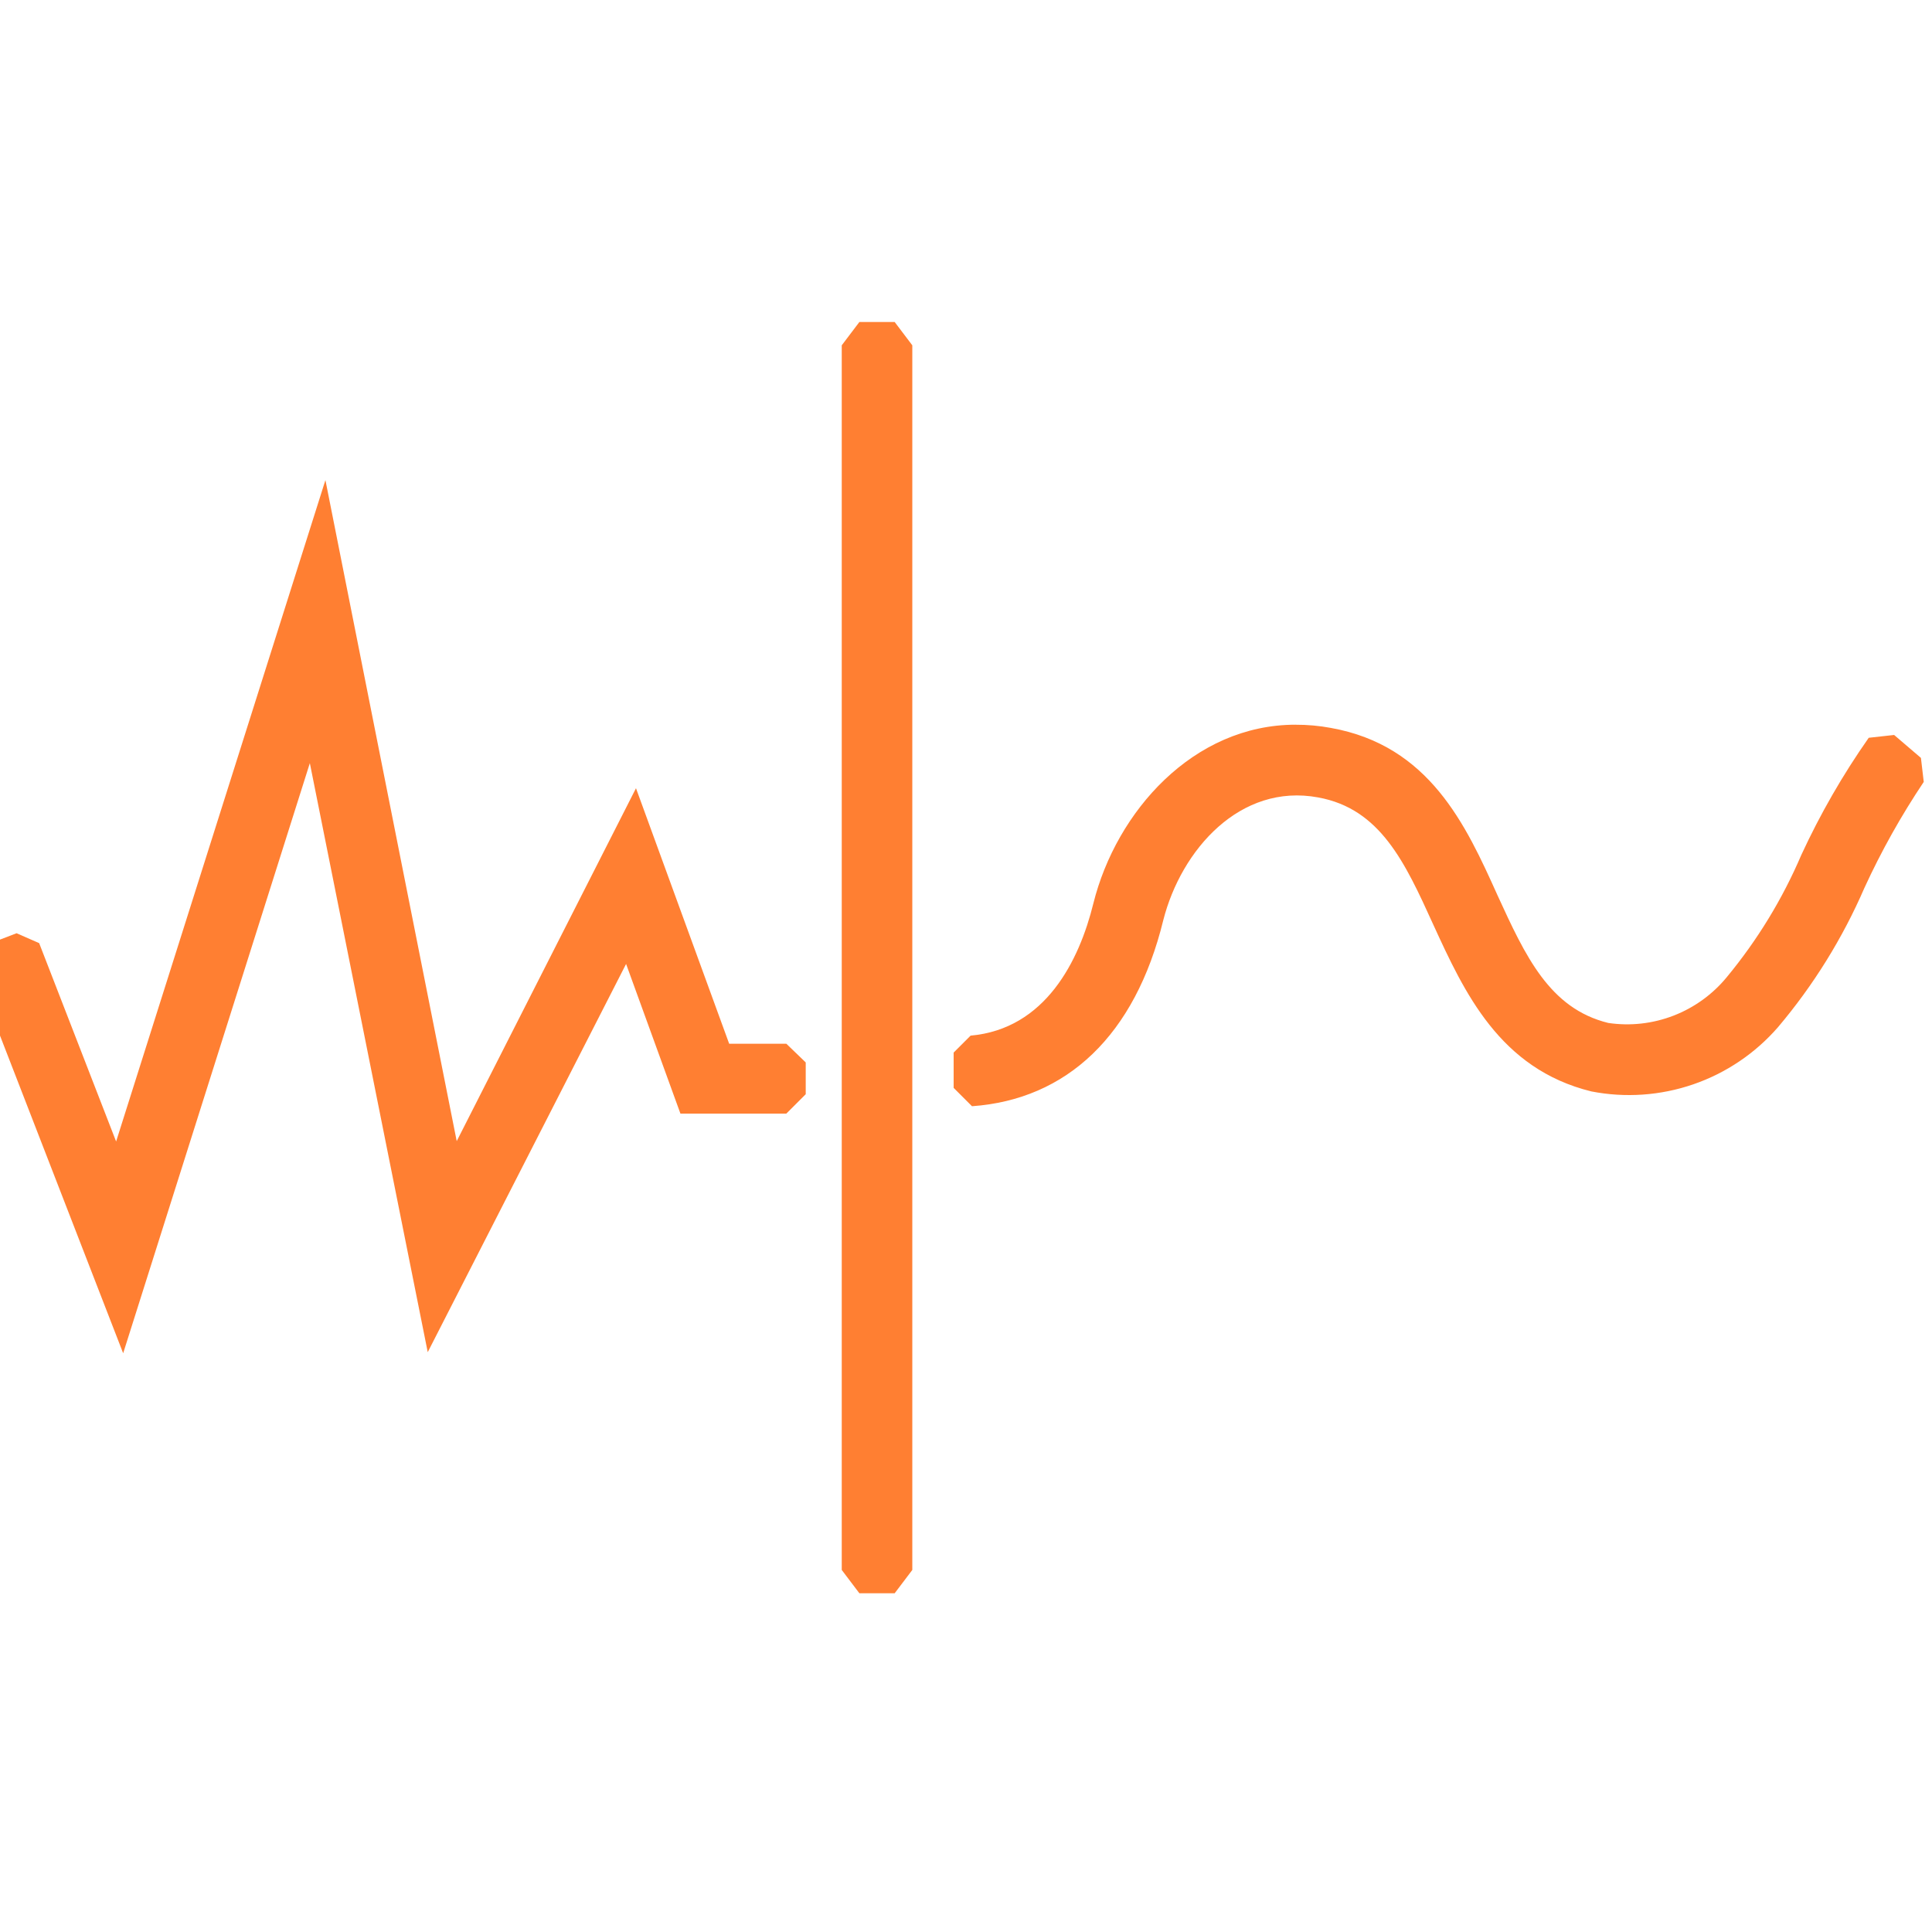
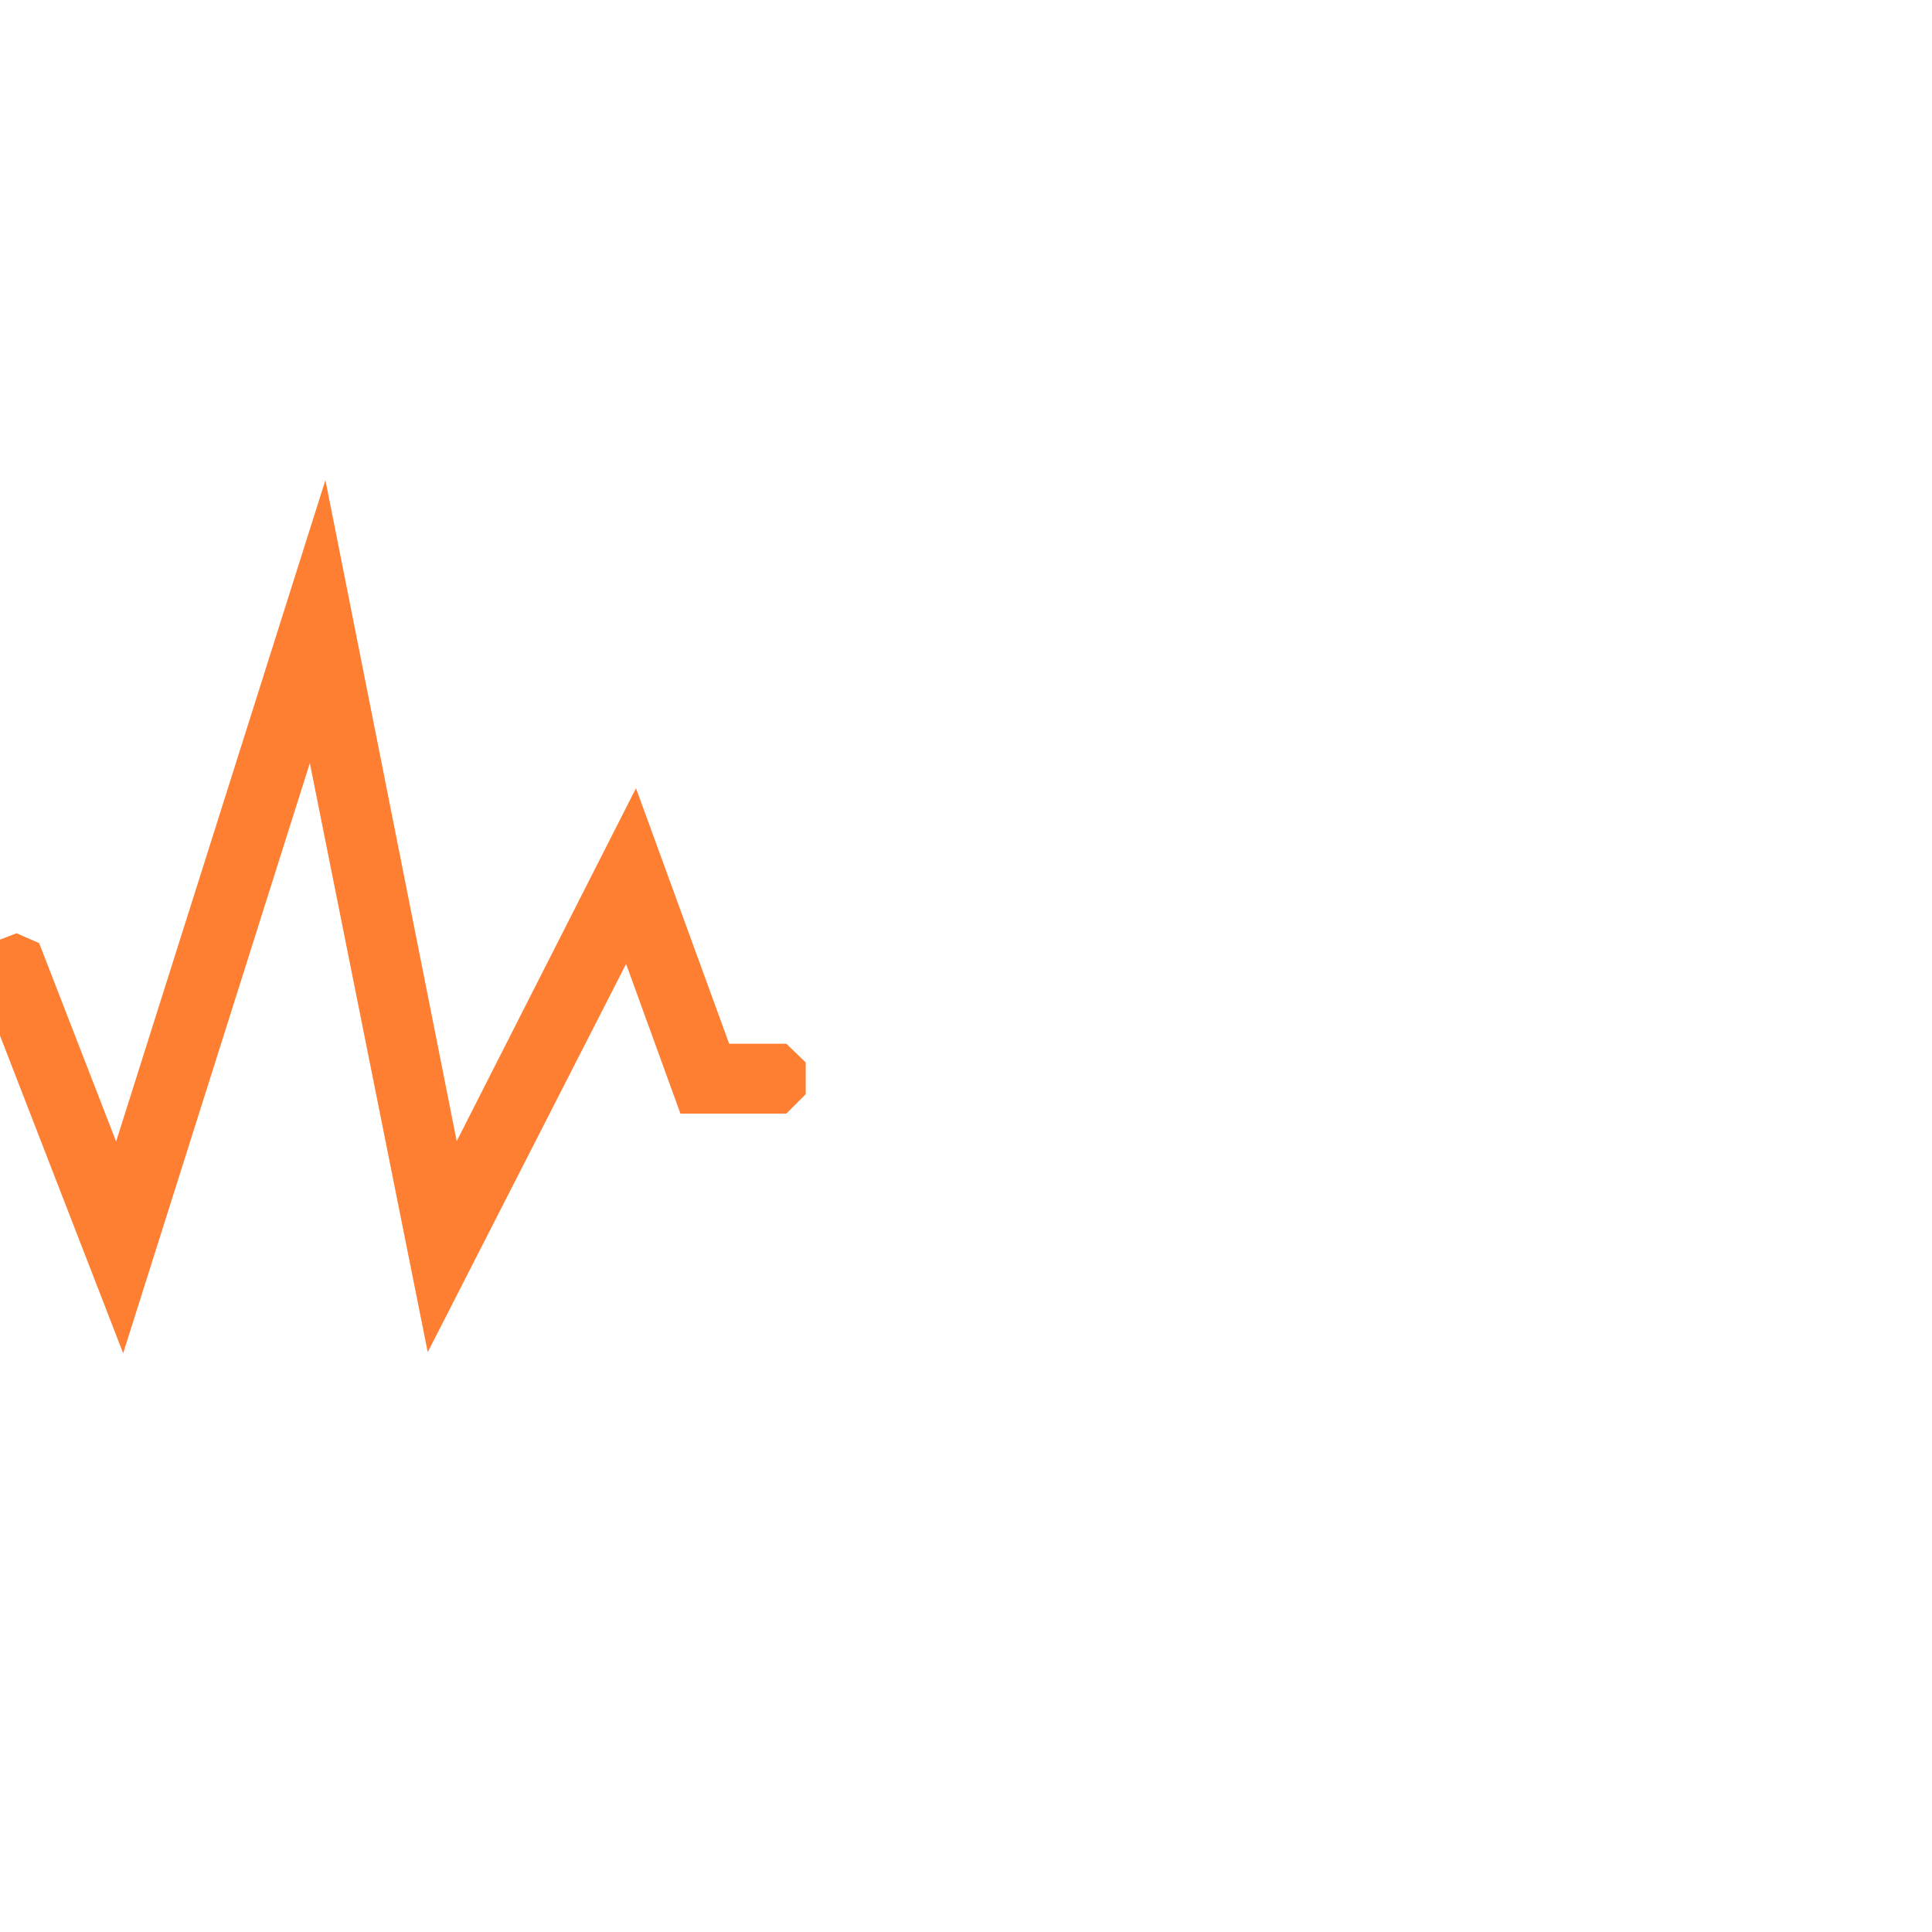
<svg xmlns="http://www.w3.org/2000/svg" style=" height: 80px; width: 80px; fill: #ff7f32;" id="icon-reducing-signal-noise" viewBox="0 0 48 32">
-   <path d="M22.228 31.584h-0.877l-0.438-0.579v-30.426l0.438-0.579h0.877l0.438 0.579v30.426l-0.438 0.579z" />
  <path d="M20.018 18.396v0.789l-0.482 0.482h-2.631l-1.35-3.718-4.928 9.645-2.929-14.634-4.638 14.661-3.060-7.892v-2.385l0.412-0.158 0.561 0.246 1.912 4.928 5.2-16.432 3.262 16.423 4.454-8.768 2.315 6.348h1.42l0.482 0.465z" />
-   <path d="M32.189 10.005c-2.543 0-4.454 2.157-5.024 4.437-0.351 1.429-1.192 3.122-3.051 3.288l-0.421 0.421v0.877l0.456 0.456c2.35-0.167 4.051-1.754 4.752-4.621 0.447-1.754 1.911-3.411 3.849-3.051 1.543 0.281 2.157 1.613 2.858 3.157 0.772 1.684 1.648 3.586 3.928 4.147 0.845 0.165 1.719 0.104 2.533-0.176s1.54-0.77 2.105-1.42c0.882-1.043 1.605-2.21 2.148-3.463 0.42-0.915 0.913-1.794 1.473-2.631l-0.070-0.596-0.666-0.57-0.631 0.070c-0.644 0.918-1.205 1.893-1.675 2.911-0.468 1.095-1.091 2.116-1.85 3.034-0.351 0.428-0.807 0.758-1.323 0.958s-1.075 0.263-1.623 0.182c-1.464-0.36-2.061-1.666-2.753-3.174-0.789-1.754-1.692-3.718-4.139-4.156-0.289-0.054-0.583-0.080-0.877-0.079z" />
</svg>